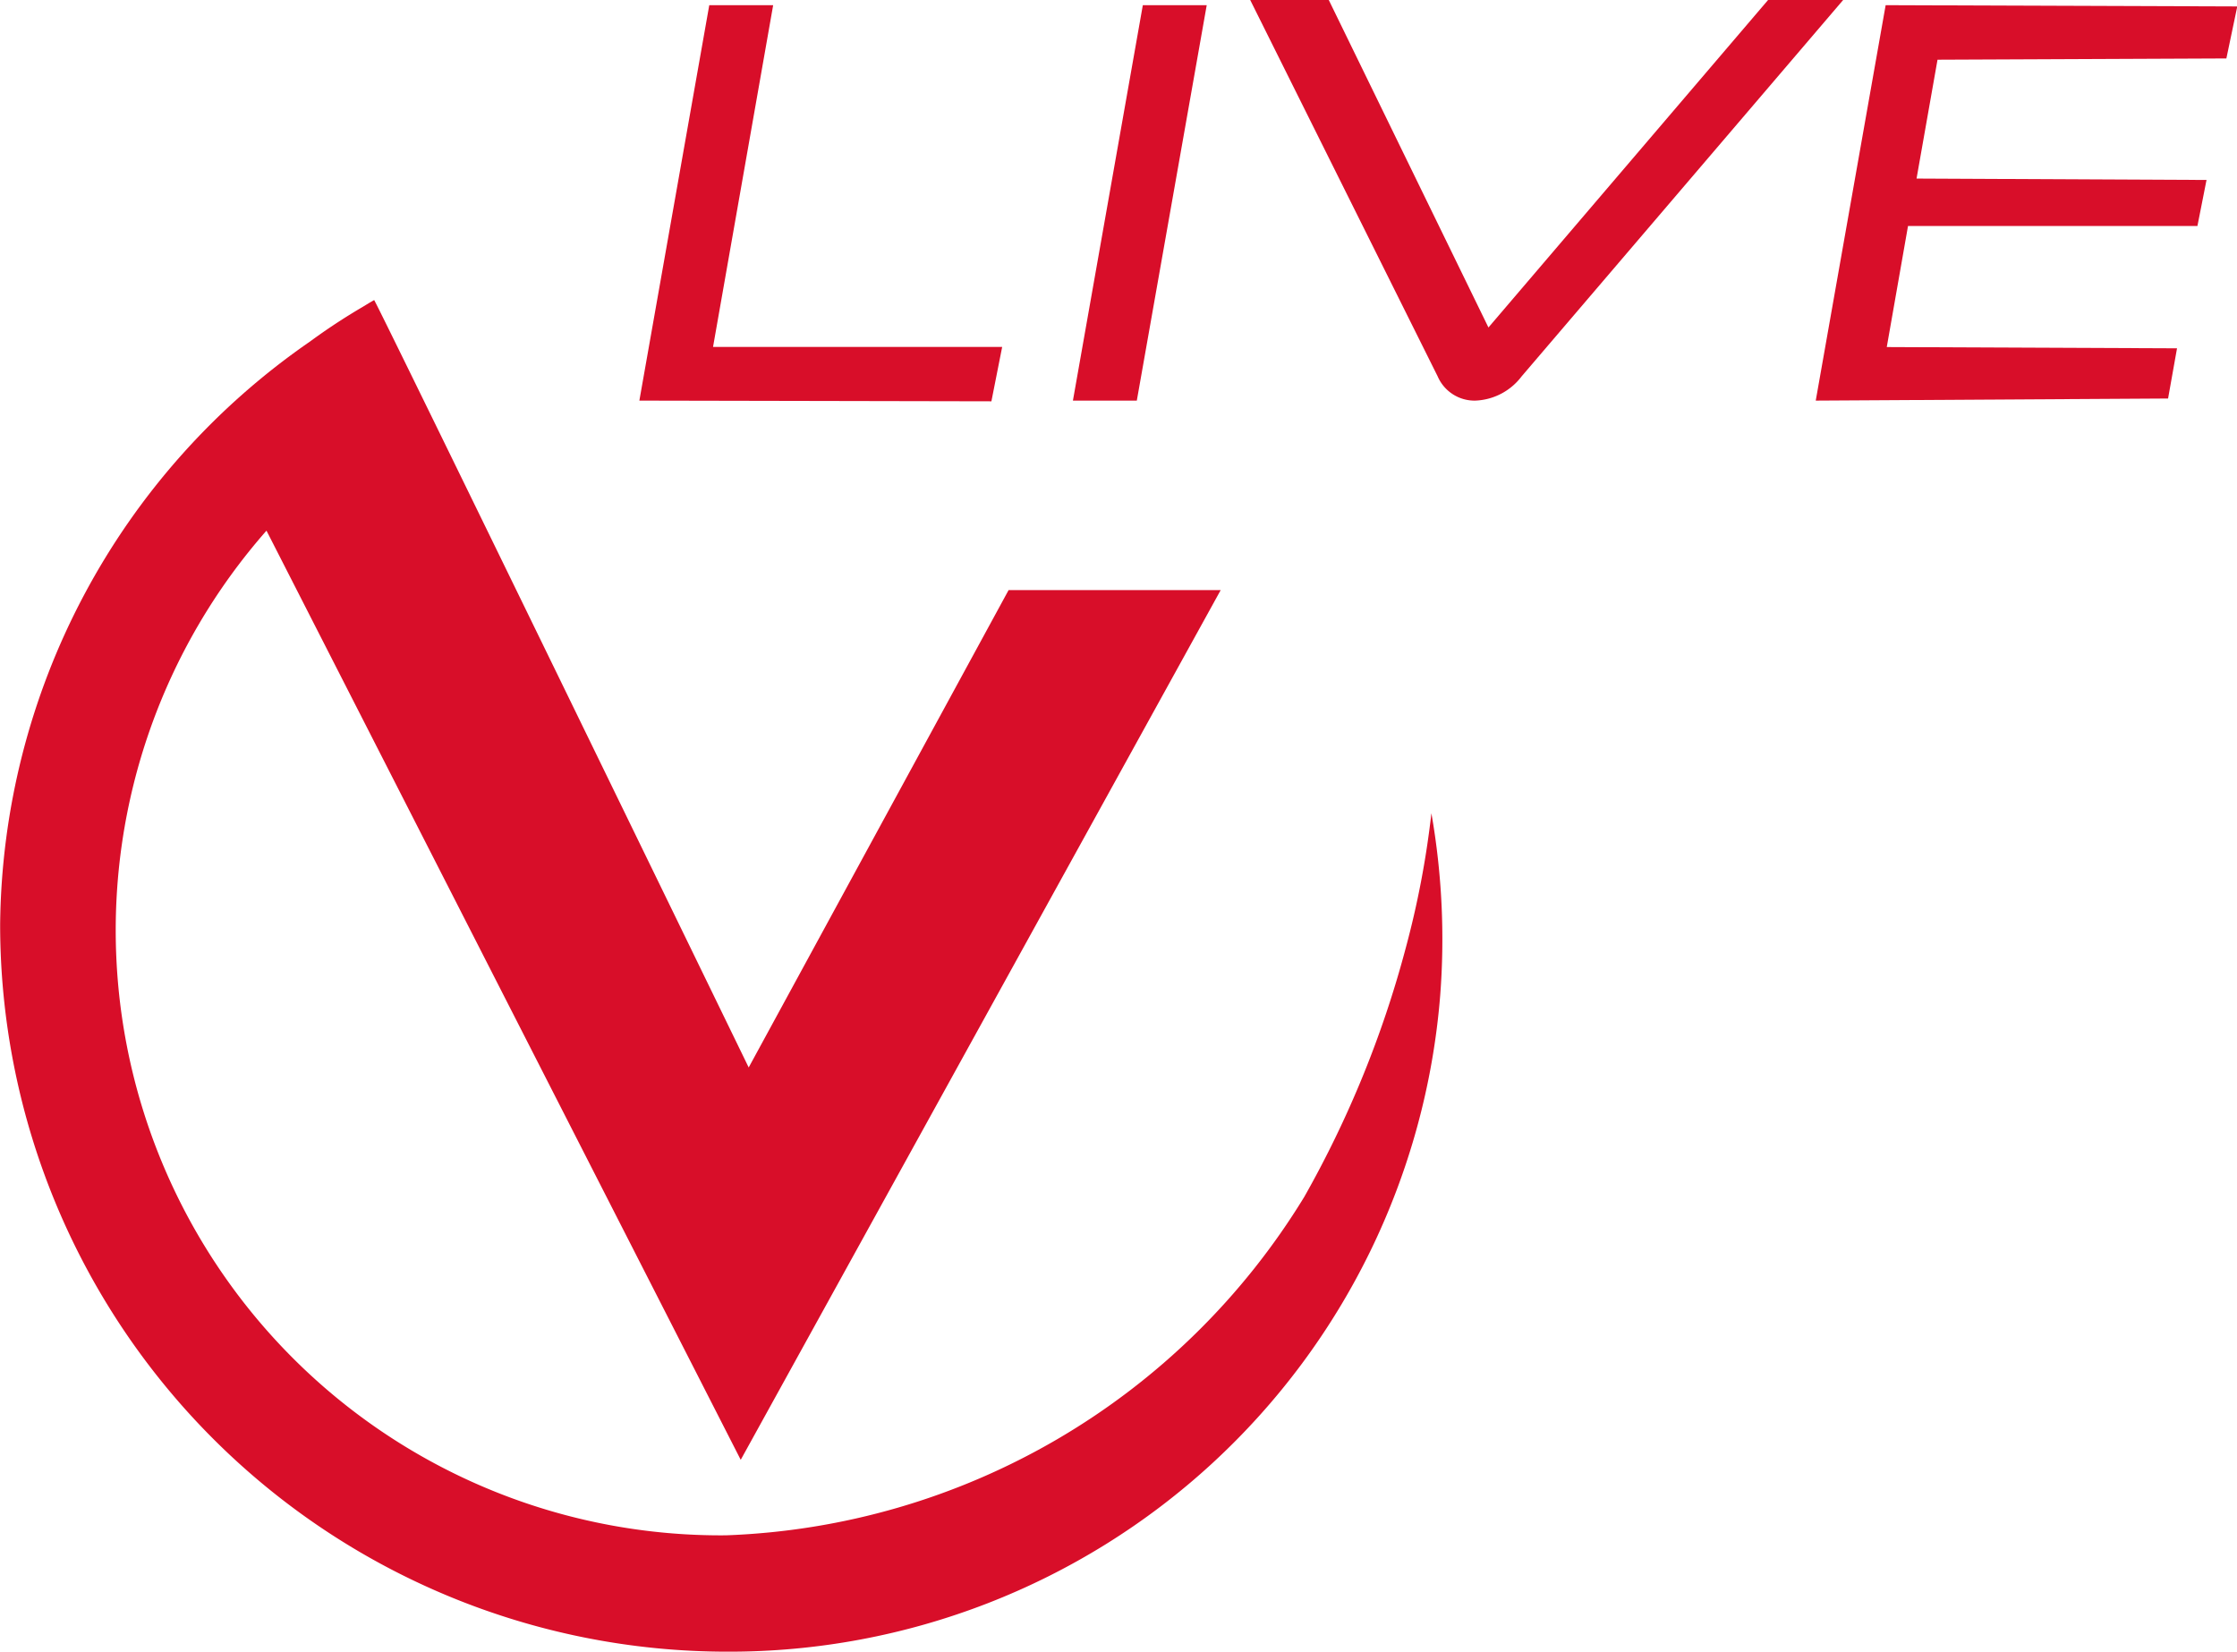
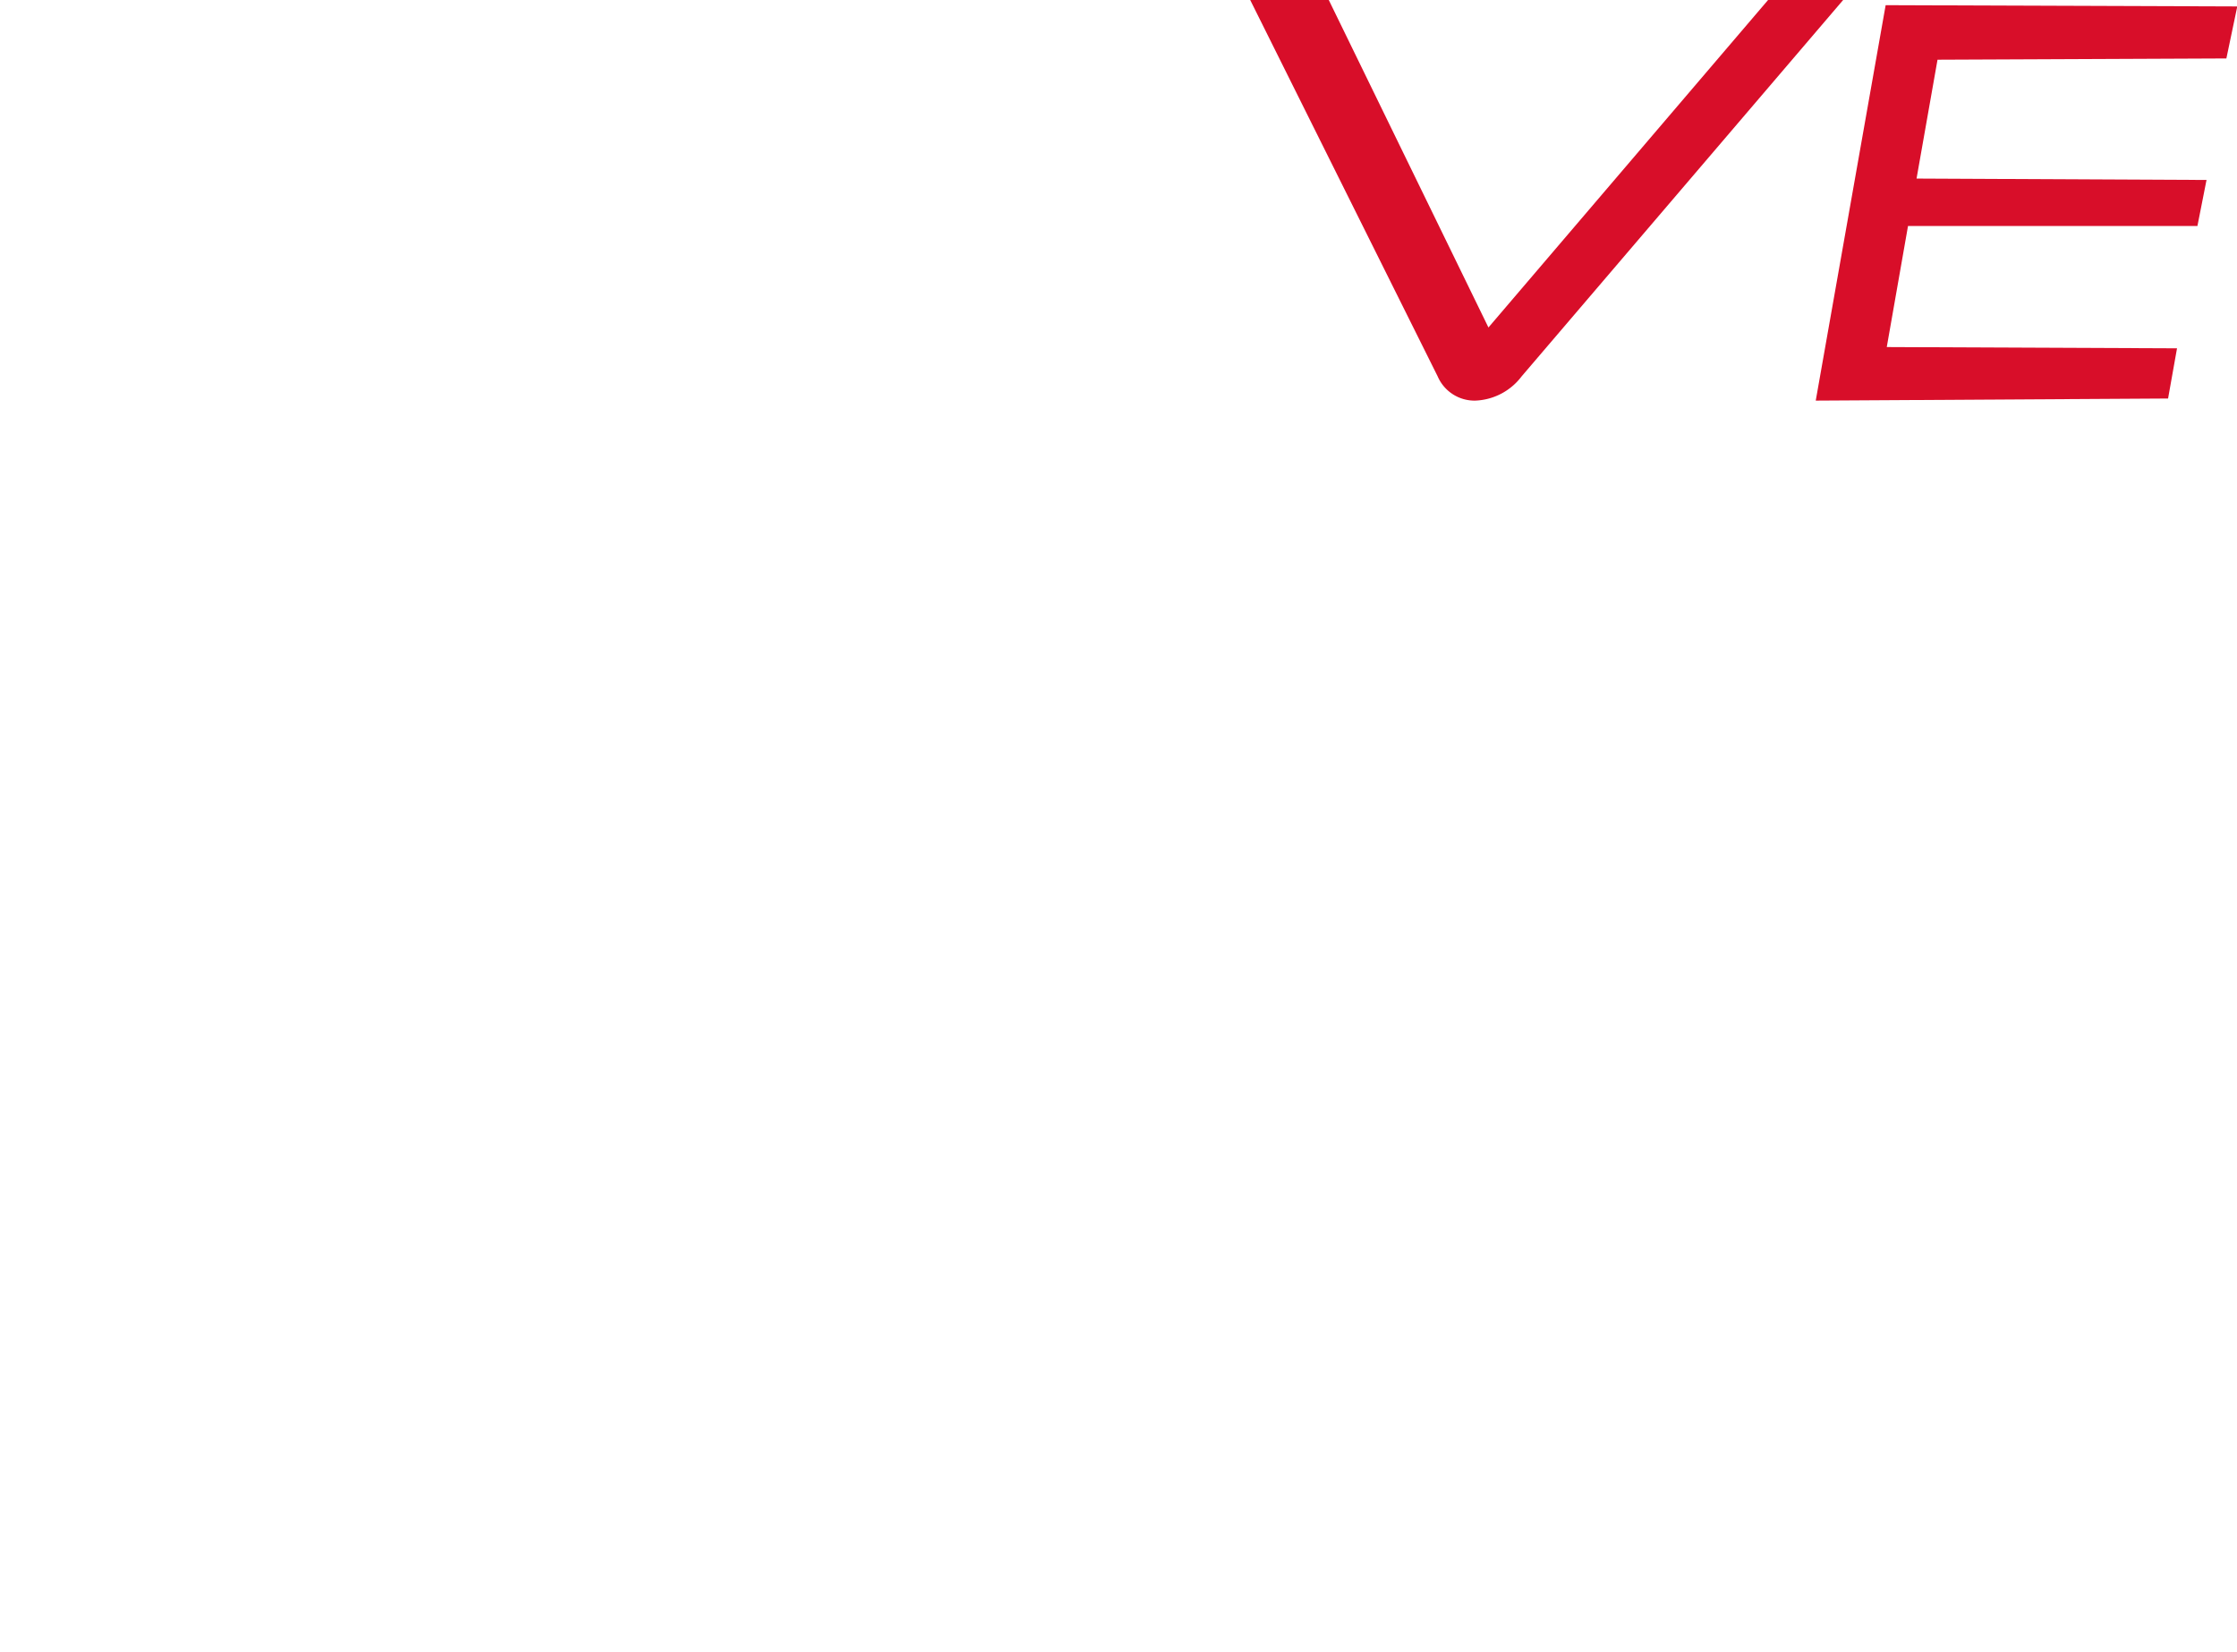
<svg xmlns="http://www.w3.org/2000/svg" width="16" height="11.814" viewBox="0 0 16 11.814">
  <g id="favicon" transform="translate(-690.16 -170)">
-     <path id="Tracé_8426" data-name="Tracé 8426" d="M205.488,154.5a6.52,6.52,0,0,1-.186.973,7.527,7.527,0,0,1-.723,1.77,5.059,5.059,0,0,1-4.138,2.421,4.327,4.327,0,0,1-3.285-7.185l3.392,6.645,3.433-6.22h-1.517l-1.859,3.414s-2.671-5.493-2.679-5.488l-.038.022v0l-.046.028a4.324,4.324,0,0,0-.374.246,5.125,5.125,0,0,0-2.217,4.17,5.2,5.2,0,0,0,5.2,5.2,5.1,5.1,0,0,0,5.1-4.694A5.218,5.218,0,0,0,205.488,154.5Z" transform="translate(494.91 21.316)" fill="#d80e29" />
    <g id="Calque_2" transform="translate(694.733 170)">
-       <path id="Tracé_8366" data-name="Tracé 8366" d="M237,134.408l.5-2.828h.457l-.43,2.444,2.068,0-.077.389Z" transform="translate(-237 -131.543)" fill="#d80e29" />
-       <path id="Tracé_8367" data-name="Tracé 8367" d="M265.31,134.408l.5-2.828h.457l-.5,2.828Z" transform="translate(-262.209 -131.543)" fill="#d80e29" />
      <path id="Tracé_8368" data-name="Tracé 8368" d="M276.89,131.24h.562l1.142,2.342,2-2.342h.537l-2.3,2.692a.436.436,0,0,1-.331.173.287.287,0,0,1-.269-.173Z" transform="translate(-272.521 -131.24)" fill="#d80e29" />
      <path id="Tracé_8369" data-name="Tracé 8369" d="M313.82,134.408l.5-2.828,2.515.009-.078.372-2.066.009-.15.85,2.074.01-.065.329h-2.07l-.152.866,2.076.009-.064.359Z" transform="translate(-305.406 -131.543)" fill="#d80e29" />
    </g>
  </g>
</svg>